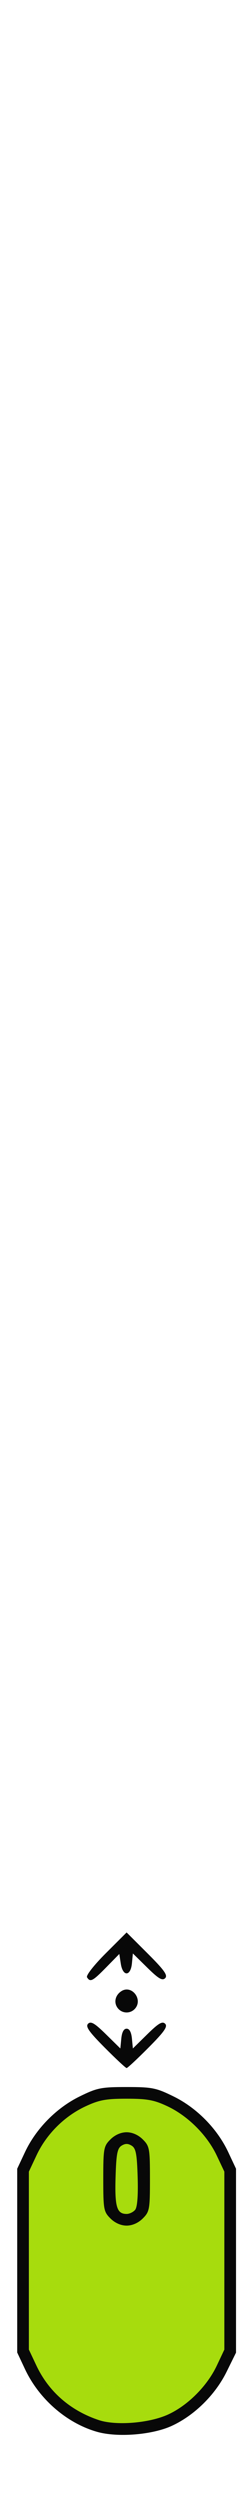
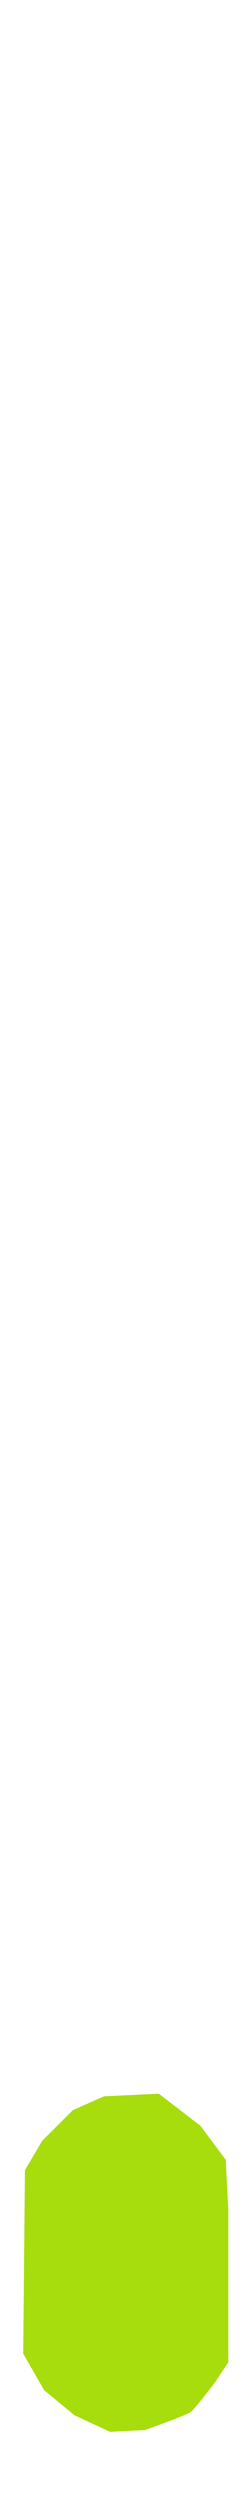
<svg xmlns="http://www.w3.org/2000/svg" xmlns:ns1="http://sodipodi.sourceforge.net/DTD/sodipodi-0.dtd" xmlns:ns2="http://www.inkscape.org/namespaces/inkscape" version="1.1" id="svg2" width="50" height="500" viewBox="0 0 50 500" ns1:docname="button.svg" ns2:version="0.48.4 r9939">
  <defs id="defs6">
    <filter ns2:collect="always" id="filter1201" x="-0.1" width="1.201" y="-0.209" height="1.419" color-interpolation-filters="sRGB">
      <feGaussianBlur ns2:collect="always" stdDeviation="40.851" id="feGaussianBlur1203" />
    </filter>
  </defs>
  <ns1:namedview pagecolor="#ffffff" bordercolor="#666666" borderopacity="1" objecttolerance="10" gridtolerance="10" guidetolerance="10" ns2:pageopacity="0" ns2:pageshadow="2" ns2:window-width="1920" ns2:window-height="1031" id="namedview4" showgrid="false" ns2:zoom="5.7592411" ns2:cx="-21.677186" ns2:cy="49.410344" ns2:window-x="0" ns2:window-y="25" ns2:window-maximized="1" ns2:current-layer="g1236" showguides="true" borderlayer="true" />
  <g id="g12" transform="translate(-1139.458,-604.576)">
    <g id="g20" transform="translate(1139.887,424.341)" />
    <g id="g925" transform="matrix(1.119,0,0,1.119,-107.369,28.379)">
      <g id="g91" transform="matrix(0.995,-0.097,0.097,0.995,54.914,-26.89)" />
      <g id="g918">
        <g id="g929">
          <g id="g1056" style="opacity:0.839;fill:#00ffff;stroke:#ff0000;stroke-width:35.748;stroke-miterlimit:4;stroke-opacity:1;stroke-dasharray:none;filter:url(#filter1201)" />
          <g id="g1028">
            <g transform="translate(3.8471874e-5,-14.755)" id="g994">
              <g id="g1236" transform="matrix(0.183,0,0,0.183,901.757,811.16)">
                <path style="fill:#a7dc0d;stroke:none;stroke-width:1px;stroke-linecap:butt;stroke-linejoin:miter;stroke-opacity:1;fill-opacity:1" d="m 8.161,427.942 6.077,-6.077 6.251,-2.778 10.939,-0.521 8.334,6.424 5.035,6.772 0.521,10.071 0,30.386 -2.778,4.167 c 0,0 -3.82,5.035 -4.688,5.73 -0.868,0.695 -9.203,3.646 -9.203,3.646 l -6.945,0.347 -7.119,-3.299 -6.077,-5.035 -4.167,-7.293 0.347,-36.637 z" id="path3032" ns2:connector-curvature="0" transform="matrix(4.889,0,0,4.889,1162.514,-1539.671)" />
-                 <path style="fill:#080808" d="m 1256.034,836.988 c -29.718,-8.433 -56.824,-31.985 -70.579,-61.327 l -7.581,-16.171 0,-89.76 0,-89.76 7.637,-16.294 c 10.664,-22.752 30.674,-43.133 53.269,-54.257 17.183,-8.459 21.049,-9.236 45.951,-9.236 24.903,0 28.769,0.777 45.951,9.236 22.595,11.123 42.605,31.504 53.268,54.257 l 7.637,16.294 0,89.819 0,89.82 -9.236,18.761 c -11.091,22.53 -31.619,42.727 -53.7,52.836 -19.054,8.723 -52.785,11.409 -72.617,5.781 z m 69.273,-16.993 c 19.243,-8.861 38.115,-27.81 47.489,-47.682 l 7.393,-15.672 0,-86.91 0,-86.91 -7.393,-15.672 c -9.427,-19.986 -28.187,-38.746 -48.173,-48.173 -13.034,-6.148 -19.75,-7.393 -39.893,-7.393 -20.245,0 -26.863,1.239 -40.315,7.545 -20.495,9.609 -37.99,27.103 -47.599,47.598 l -7.545,16.094 0,86.91 0,86.91 7.393,15.672 c 11.993,25.426 33.254,43.965 60.996,53.189 16.84,5.599 49.26,2.96 67.647,-5.507 z M 1268.929,628.542 c -6.585,-6.585 -6.994,-8.843 -6.994,-38.598 0,-29.755 0.409,-32.013 6.994,-38.598 4.409,-4.409 10.25,-6.994 15.802,-6.994 5.552,0 11.393,2.585 15.802,6.994 6.585,6.585 6.994,8.843 6.994,38.598 0,29.755 -0.409,32.013 -6.994,38.598 -4.409,4.409 -10.25,6.994 -15.802,6.994 -5.552,0 -11.393,-2.585 -15.802,-6.994 z m 24.108,-8.386 c 2.145,-2.585 3.018,-13.73 2.486,-31.755 -0.672,-22.778 -1.716,-28.336 -5.806,-30.909 -3.629,-2.283 -6.344,-2.283 -9.973,0 -4.09,2.573 -5.134,8.131 -5.806,30.909 -0.85,28.835 1.234,35.737 10.792,35.737 2.751,0 6.489,-1.792 8.306,-3.982 z m -29.645,-158.406 c -15.531,-15.651 -19.018,-20.656 -16.29,-23.384 2.728,-2.727 6.471,-0.514 17.49,10.338 l 14.02,13.809 0.923,-9.659 c 0.6,-6.276 2.42,-9.659 5.197,-9.659 2.777,0 4.597,3.383 5.197,9.659 l 0.923,9.659 14.02,-13.809 c 11.018,-10.853 14.762,-13.066 17.49,-10.338 2.728,2.727 -0.76,7.733 -16.29,23.384 -10.868,10.952 -20.471,19.913 -21.338,19.913 -0.868,0 -10.47,-8.961 -21.338,-19.913 z m 12.904,-38.365 c -4.43,-5.338 -2.883,-12.927 3.448,-16.914 9.873,-6.218 20.991,7.793 13.422,16.914 -4.401,5.303 -12.468,5.303 -16.87,0 z m -30.232,-30.378 c -1.118,-1.809 6.761,-11.892 18.354,-23.484 l 20.313,-20.313 20.575,20.575 c 16.254,16.254 19.841,21.31 17.079,24.072 -2.762,2.762 -6.441,0.596 -17.516,-10.313 l -14.02,-13.809 -0.923,9.659 c -1.234,12.916 -8.952,13.089 -10.896,0.245 l -1.425,-9.414 -12.704,12.976 c -13.425,13.713 -15.694,14.894 -18.839,9.805 z" id="path3009" ns2:connector-curvature="0" />
              </g>
            </g>
          </g>
        </g>
      </g>
    </g>
  </g>
</svg>